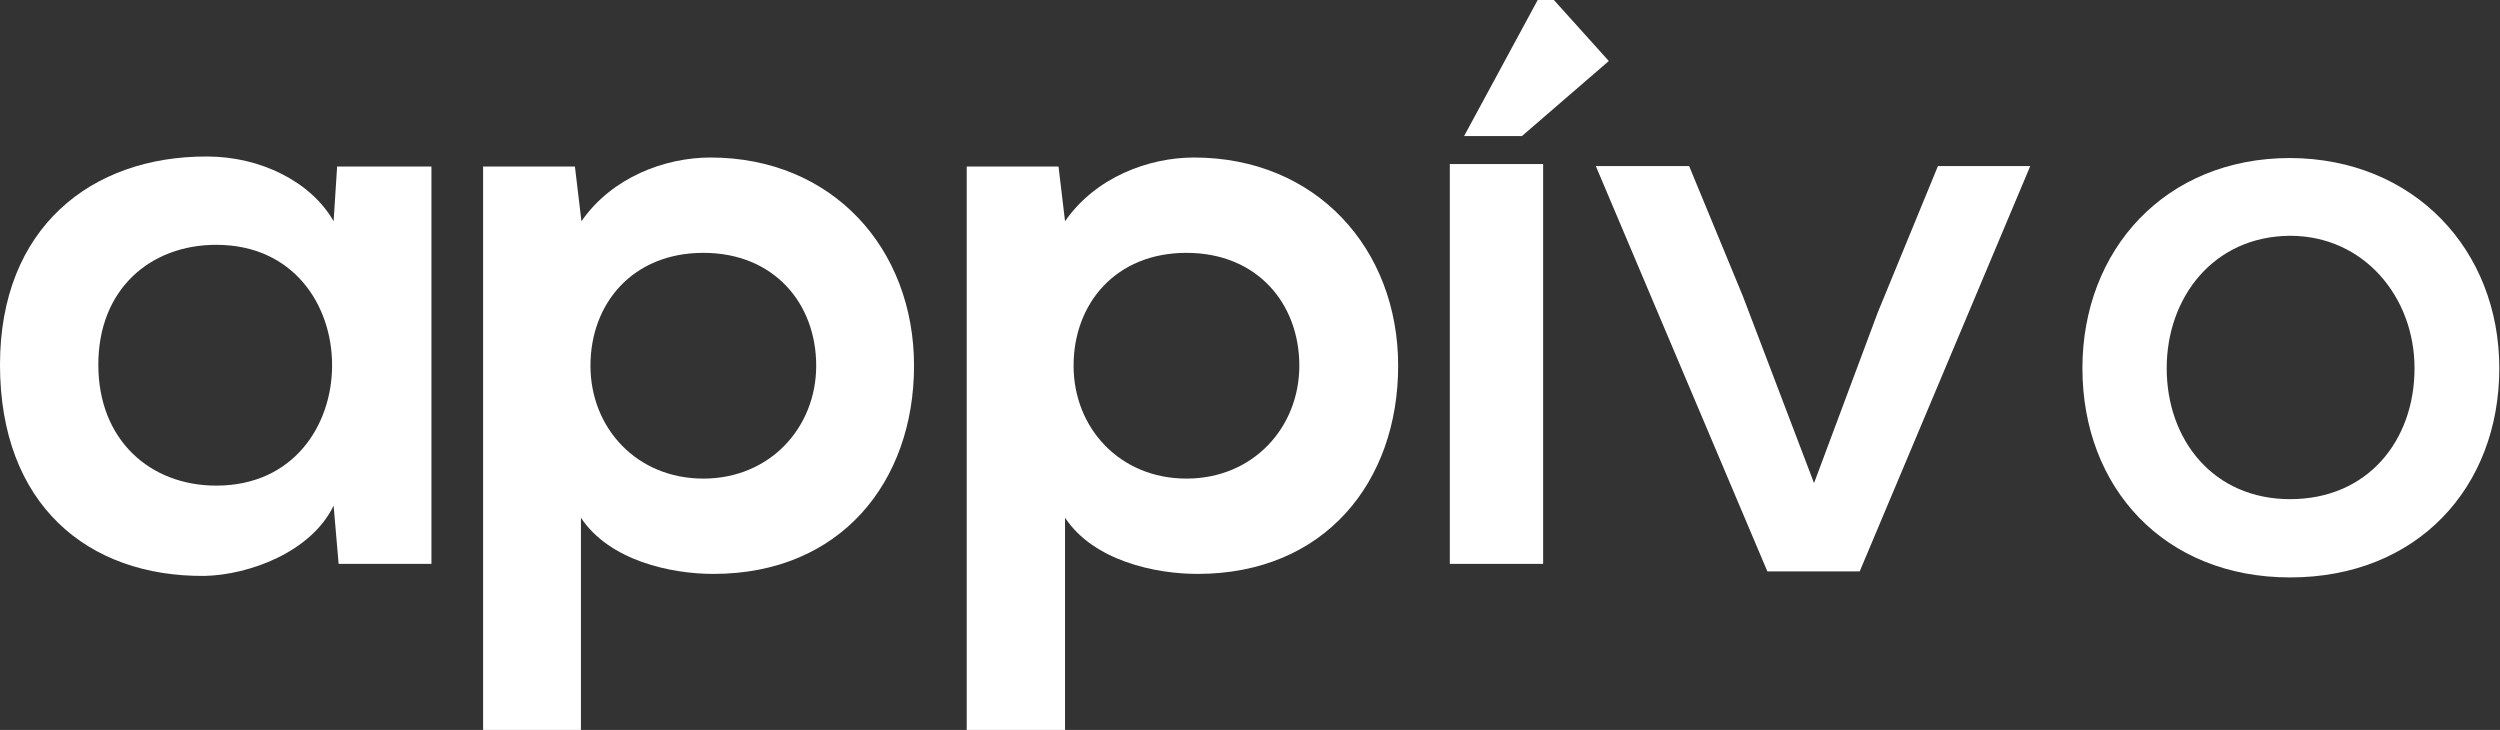
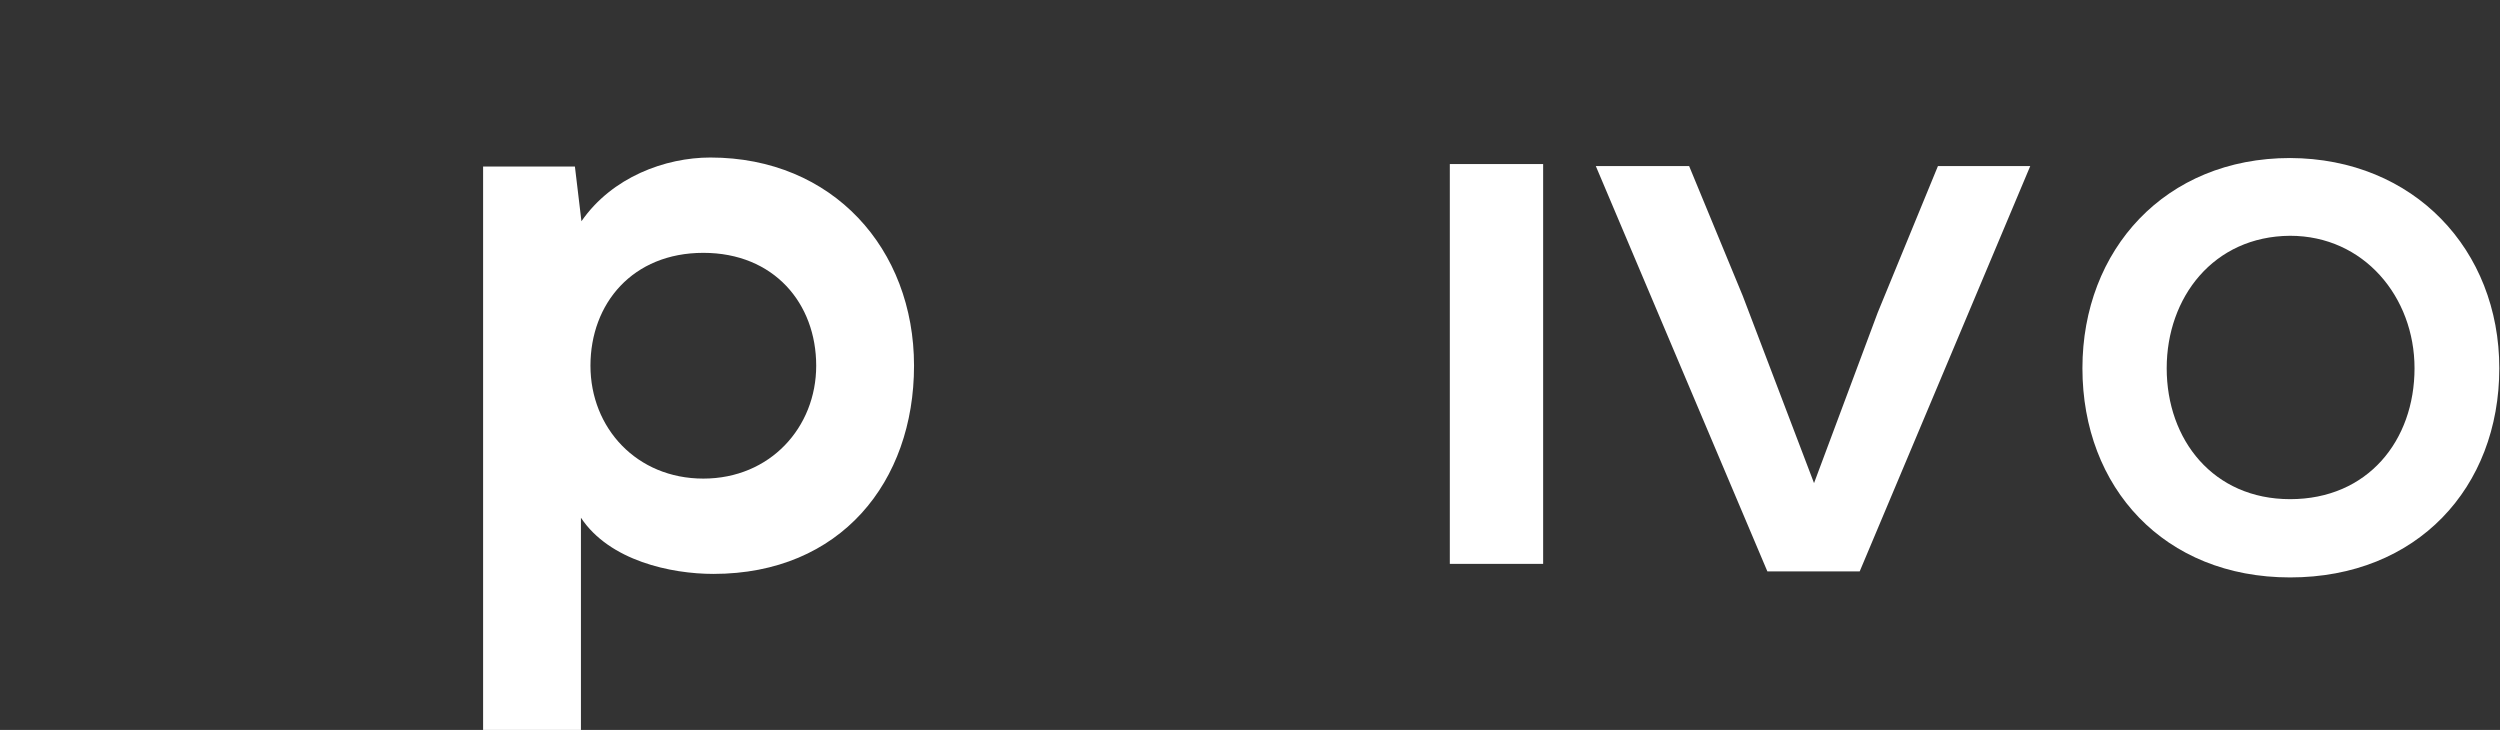
<svg xmlns="http://www.w3.org/2000/svg" width="137" height="40" viewBox="0 0 137 40" fill="none">
  <rect x="0" y="0" width="137" height="40" fill="#333333" stroke="none" />
  <g clip-path="url(#clip0_1516_3228)">
-     <path d="M18.474 9.127H23.643V30.9H18.557L18.282 27.711C17.045 30.268 13.636 31.505 11.216 31.56C4.784 31.615 0 27.629 0 19.986C0 12.481 5.003 8.55 11.354 8.577C14.268 8.577 17.045 9.952 18.282 12.124L18.474 9.127ZM5.388 19.986C5.388 24.137 8.247 26.612 11.849 26.612C20.316 26.612 20.316 13.416 11.849 13.416C8.247 13.416 5.388 15.835 5.388 19.986Z" fill="#ffffff" />
    <path d="M26.474 40V9.127H31.505L31.863 12.124C33.539 9.704 36.454 8.632 38.928 8.632C45.636 8.632 50.089 13.636 50.089 20.041C50.089 26.392 46.076 31.45 39.093 31.45C36.783 31.45 33.402 30.735 31.835 28.371V40.028H26.474V40ZM44.728 20.041C44.728 16.632 42.419 13.856 38.543 13.856C34.667 13.856 32.357 16.632 32.357 20.041C32.357 23.45 34.887 26.227 38.543 26.227C42.199 26.227 44.728 23.423 44.728 20.041Z" fill="#ffffff" />
-     <path d="M52.976 40V9.127H58.007L58.364 12.124C60.041 9.704 62.955 8.632 65.43 8.632C72.138 8.632 76.619 13.636 76.619 20.041C76.619 26.392 72.605 31.45 65.622 31.45C63.313 31.45 59.931 30.735 58.364 28.371V40.028H52.976V40ZM71.203 20.041C71.203 16.632 68.894 13.856 65.017 13.856C61.141 13.856 58.832 16.632 58.832 20.041C58.832 23.45 61.361 26.227 65.017 26.227C68.674 26.227 71.203 23.423 71.203 20.041Z" fill="#ffffff" />
    <path d="M84.564 8.99H79.45V30.9H84.564V8.99Z" fill="#ffffff" />
-     <path d="M81.072 6.955L84.701 0.247L87.45 3.299L83.216 6.955H81.072Z" fill="#ffffff" stroke="#ffffff" stroke-miterlimit="10" />
    <path d="M111.258 9.1L101.911 31.313H96.852L87.45 9.1H92.564L95.505 16.22L99.409 26.474L102.9 17.127L106.199 9.1H111.258Z" fill="#ffffff" />
    <path d="M136.962 20.179C136.962 26.722 132.454 31.643 125.498 31.643C118.598 31.643 114.117 26.722 114.117 20.179C114.117 13.691 118.653 8.66 125.498 8.66C132.289 8.687 136.962 13.691 136.962 20.179ZM118.735 20.179C118.735 24.11 121.292 27.354 125.498 27.354C129.759 27.354 132.316 24.137 132.316 20.179C132.316 16.275 129.54 12.921 125.498 12.921C121.292 12.948 118.735 16.302 118.735 20.179Z" fill="#ffffff" />
  </g>
  <defs fill="#000000">
    <clipPath id="clip0_1516_3228" fill="#000000">
      <rect width="136.962" height="40" fill="white" />
    </clipPath>
  </defs>
</svg>